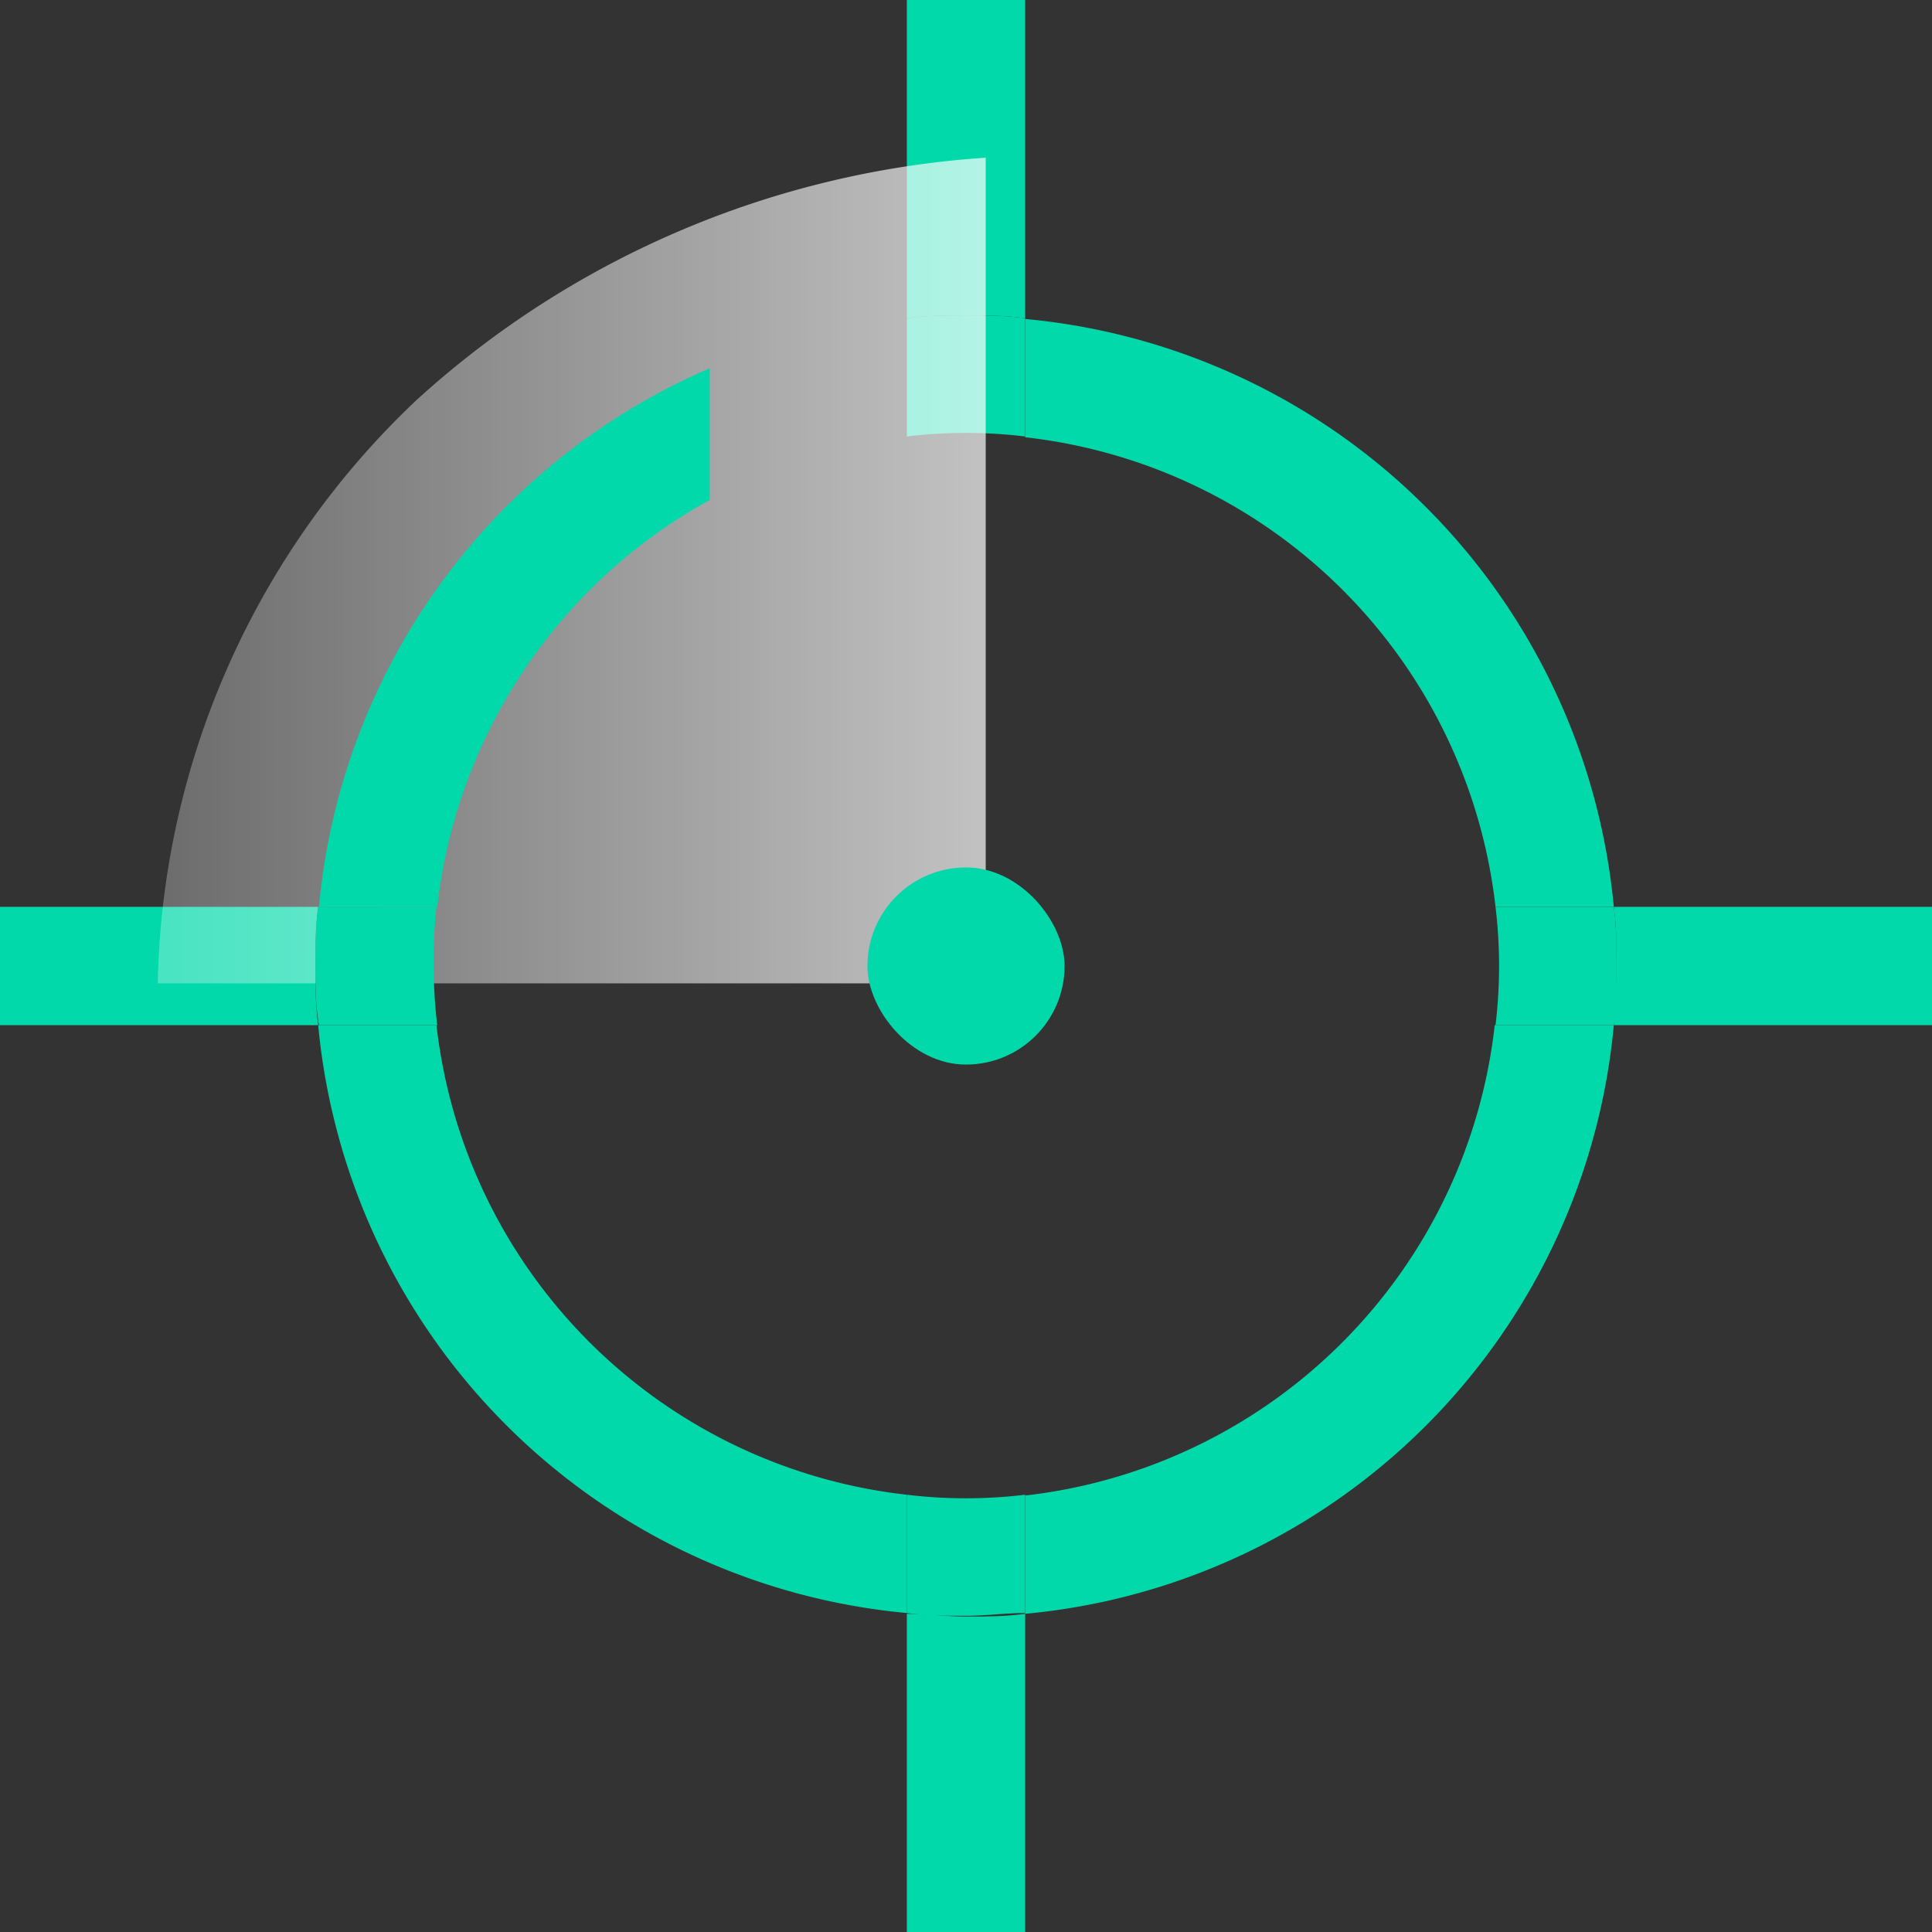
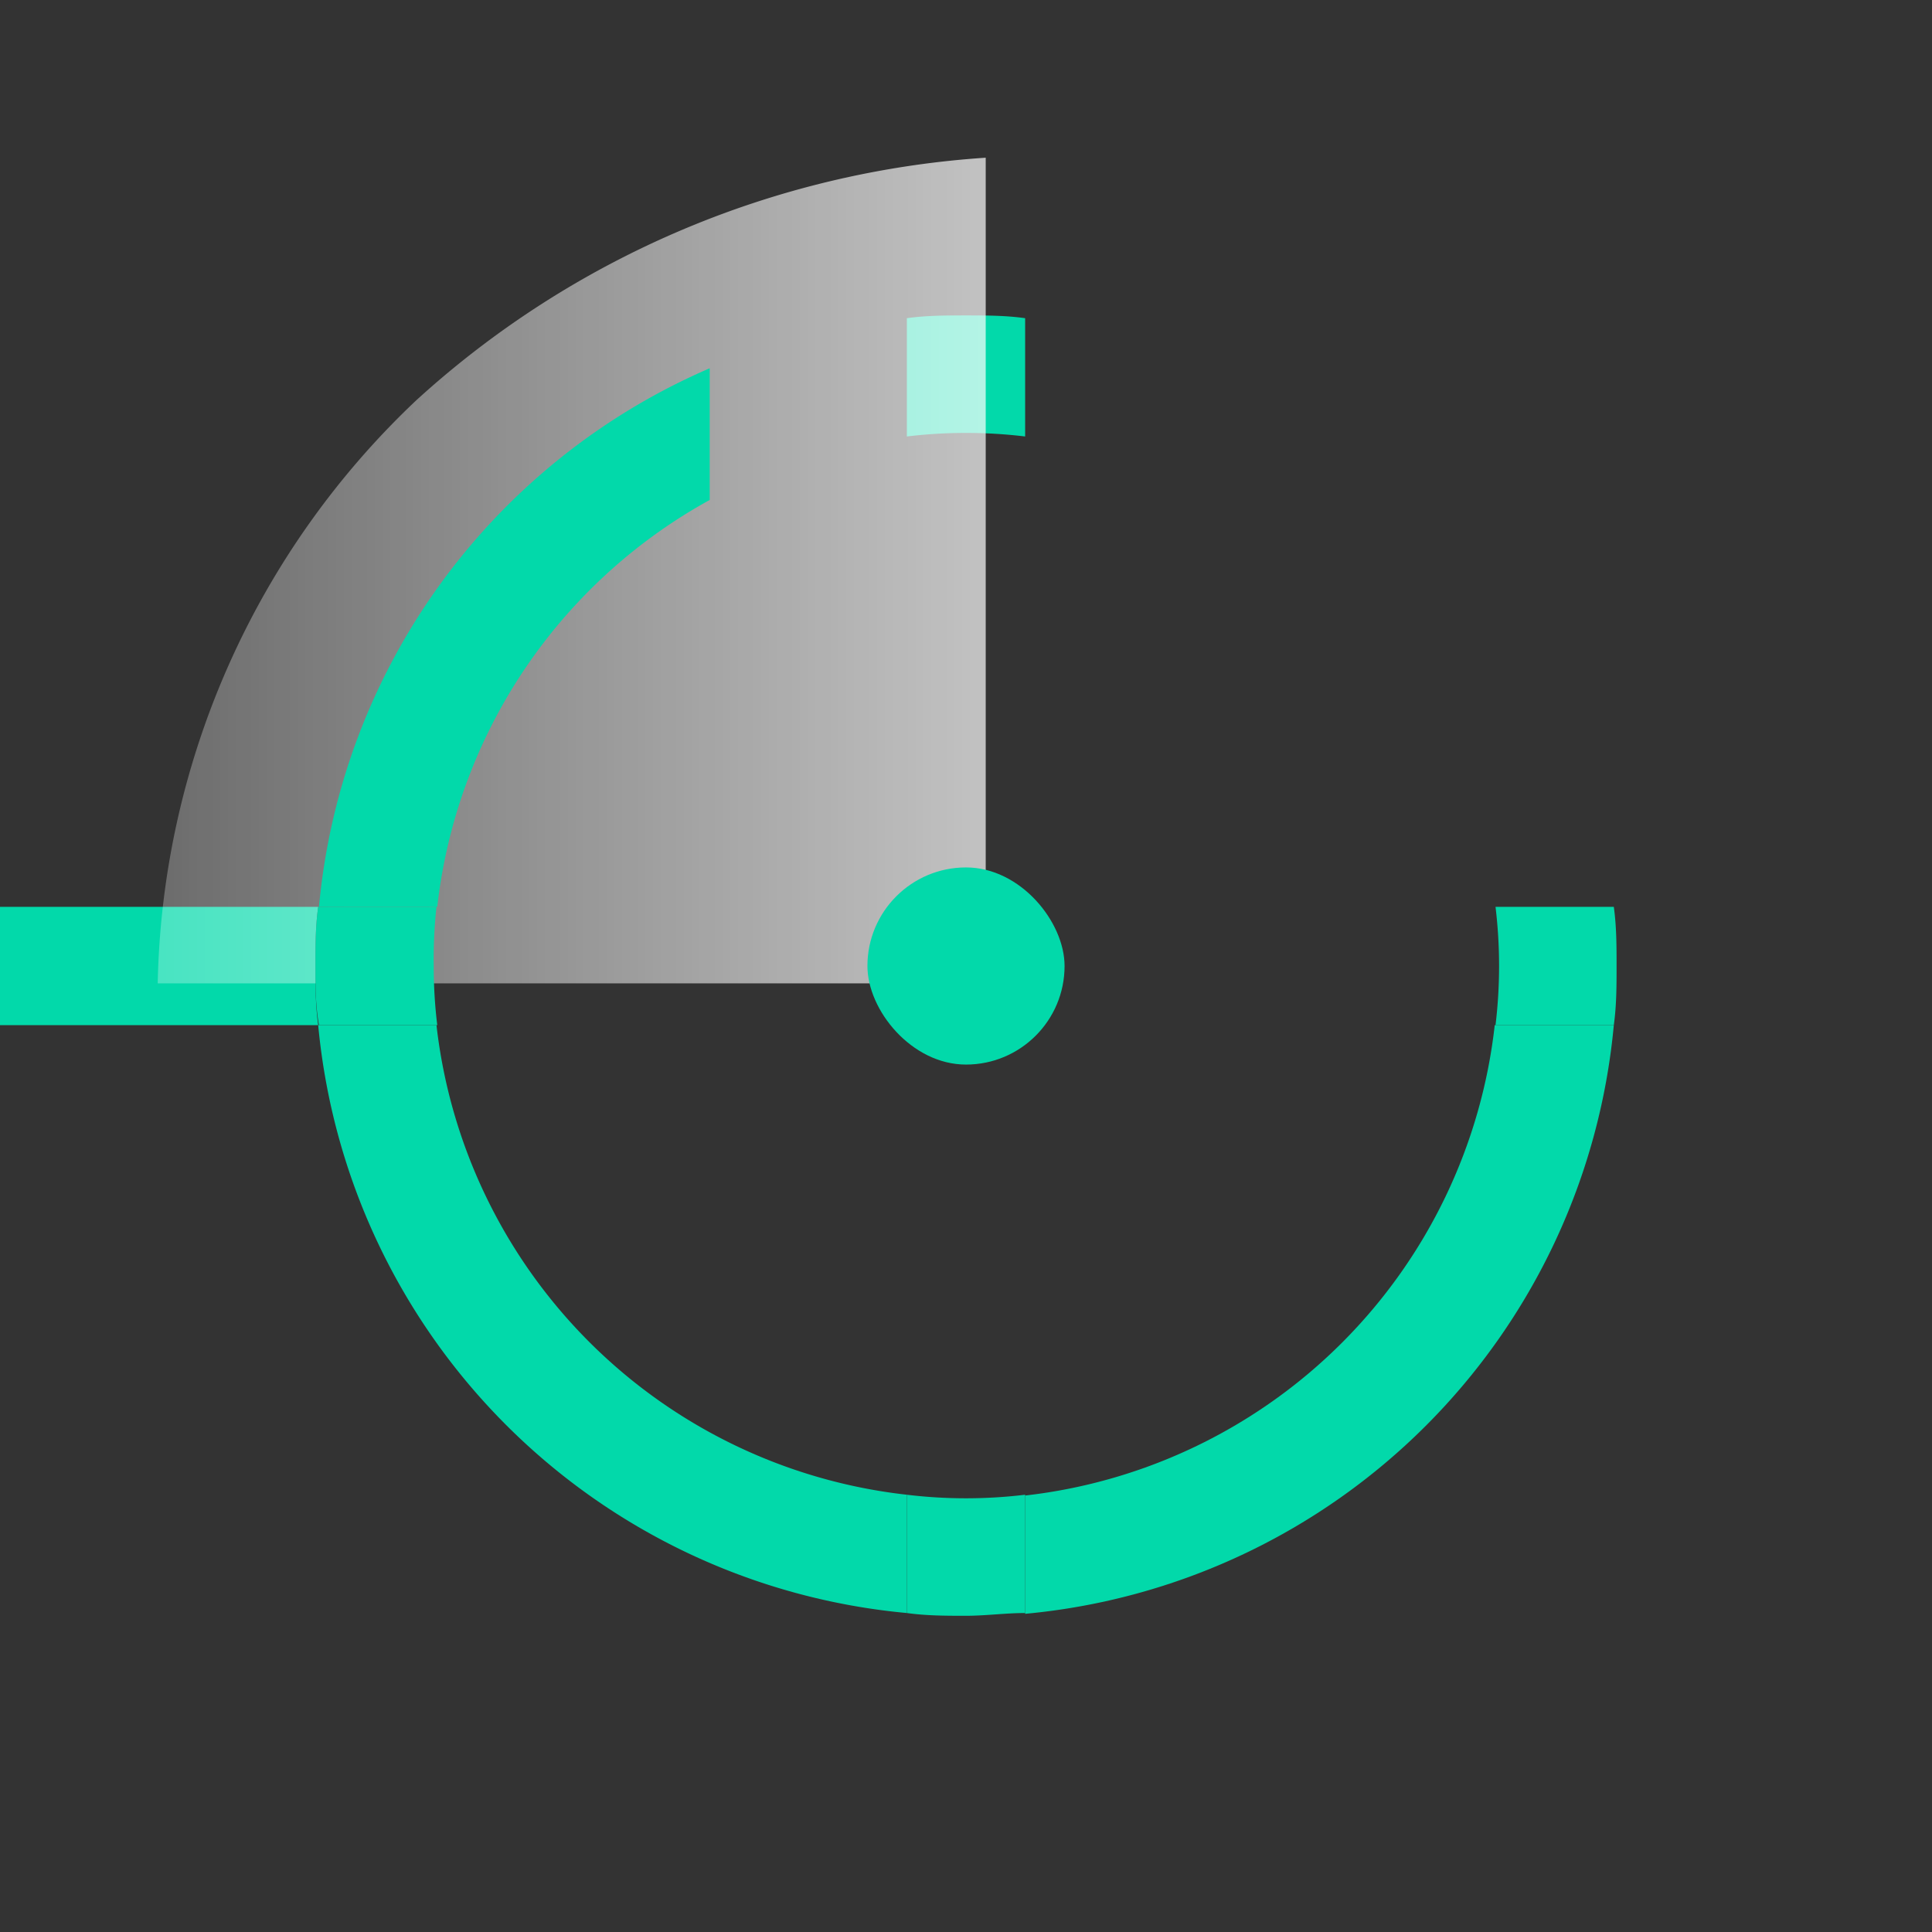
<svg xmlns="http://www.w3.org/2000/svg" viewBox="0 0 49 49">
  <rect x="0" y="0" width="49" height="49" fill="#333333" stroke="none" />
  <defs>
    <style>.cls-1{fill:#02d9aa;}.cls-2{opacity:0.7;fill:url(#linear-gradient);}</style>
    <linearGradient id="linear-gradient" x1="4" y1="14.48" x2="25" y2="14.48" gradientUnits="userSpaceOnUse">
      <stop offset="0" stop-color="#fff" stop-opacity="0.4" />
      <stop offset="1" stop-color="#fff" />
    </linearGradient>
  </defs>
  <title>track changes</title>
  <g id="Layer_2" data-name="Layer 2">
    <g id="Layer_1-2" data-name="Layer 1">
      <path class="cls-1" d="M8,24.5c0,.5,0,1,.07,1.5H0V23H8.07C8,23.5,8,24,8,24.5Z" />
-       <path class="cls-1" d="M49,23v3H40.93c0-.5.07-1,.07-1.5s0-1-.07-1.5Z" />
-       <path class="cls-1" d="M26,0V8.07C25.5,8,25,8,24.5,8s-1,0-1.5.07V0Z" />
-       <path class="cls-1" d="M26,40.93V49H23V40.93c.5,0,1,.07,1.5.07S25.5,41,26,40.93Z" />
+       <path class="cls-1" d="M49,23v3c0-.5.07-1,.07-1.5s0-1-.07-1.5Z" />
      <path class="cls-1" d="M24.5,8c-.5,0-1,0-1.5.07v3a12.55,12.55,0,0,1,3,0v-3C25.5,8,25,8,24.5,8Z" />
      <path class="cls-1" d="M40.93,26A16.52,16.52,0,0,1,26,40.93v-3A13.52,13.52,0,0,0,37.91,26Z" />
      <path class="cls-2" d="M25,4a23.75,23.75,0,0,0-14.44,6.15A20.91,20.91,0,0,0,4,24.94H25Z" />
      <path class="cls-1" d="M26,37.91v3c-.5,0-1,.07-1.5.07s-1,0-1.5-.07v-3a12.54,12.54,0,0,0,3,0Z" />
      <path class="cls-1" d="M23,37.91v3A16.52,16.52,0,0,1,8.07,26h3A13.52,13.52,0,0,0,23,37.91Z" />
      <path class="cls-1" d="M11,24.5a12.33,12.33,0,0,0,.09,1.5h-3C8,25.5,8,25,8,24.5s0-1,.07-1.5h3A12.33,12.33,0,0,0,11,24.5Z" />
      <path class="cls-1" d="M41,24.5c0,.5,0,1-.07,1.5h-3a12.54,12.54,0,0,0,0-3h3C41,23.5,41,24,41,24.5Z" />
-       <path class="cls-1" d="M40.93,23h-3A13.52,13.52,0,0,0,26,11.09v-3A16.52,16.52,0,0,1,40.93,23Z" />
      <path class="cls-1" d="M18,9.34v3.34A13.5,13.5,0,0,0,11.09,23h-3A16.52,16.52,0,0,1,18,9.34Z" />
      <rect class="cls-1" x="22" y="22" width="5" height="5" rx="2.5" />
    </g>
  </g>
</svg>